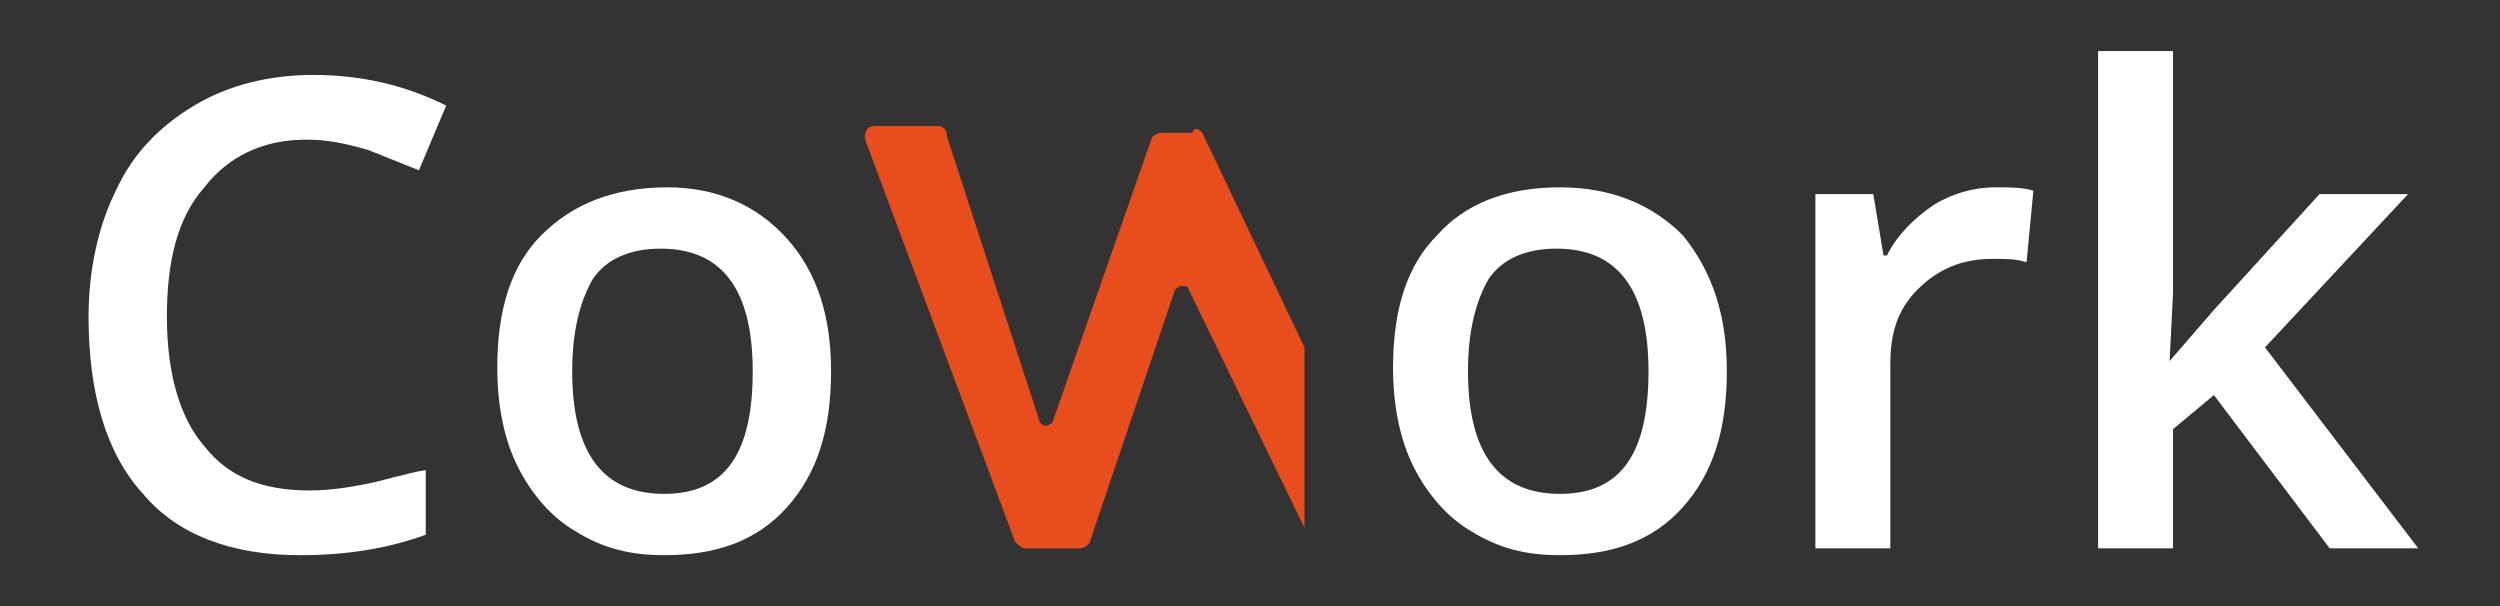
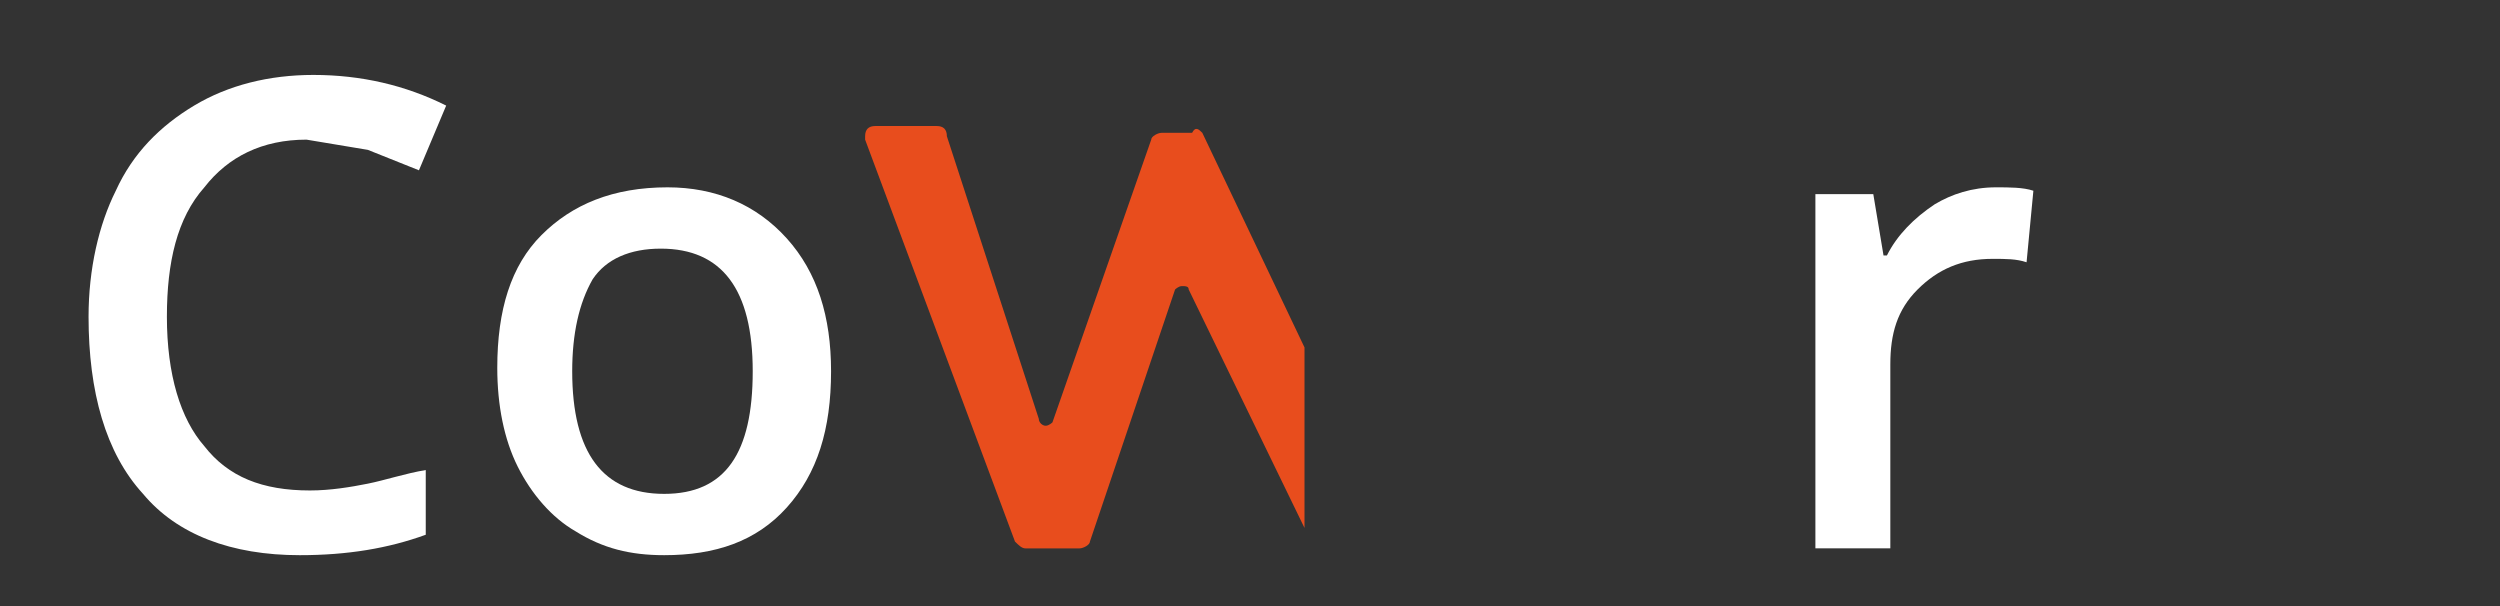
<svg xmlns="http://www.w3.org/2000/svg" version="1.1" id="Capa_1" x="0px" y="0px" viewBox="0 0 73.4 17.8" style="enable-background:new 0 0 73.4 17.8;" xml:space="preserve">
  <rect x="0" y="0" width="73.4" height="17.8" fill="#333333" stroke="none" />
  <style type="text/css">
	.st0{fill:#E84D1D;}
	.st1{fill:#FFFFFF;}
</style>
  <g>
    <path class="st0" d="M35.3,3.9l3,6.3v5.3l-3.4-7h0c0-0.1-0.1-0.1-0.2-0.1c-0.1,0-0.2,0.1-0.2,0.1h0l-2.5,7.4h0   c0,0.1-0.2,0.2-0.3,0.2c0,0,0,0,0,0v0h-1.6c-0.1,0-0.2-0.1-0.3-0.2L25.4,4.1c0,0,0-0.1,0-0.1c0-0.2,0.1-0.3,0.3-0.3c0,0,0,0,0,0v0   h1.8v0c0,0,0,0,0,0c0.2,0,0.3,0.1,0.3,0.3h0l2.7,8.3c0,0,0,0,0,0c0,0.1,0.1,0.2,0.2,0.2c0.1,0,0.2-0.1,0.2-0.1v0l2.9-8.3h0   c0-0.1,0.2-0.2,0.3-0.2v0H35C35.1,3.7,35.2,3.8,35.3,3.9L35.3,3.9z" />
-     <path class="st1" d="M9,4.1C7.7,4.1,6.7,4.6,6,5.5C5.2,6.4,4.9,7.7,4.9,9.3c0,1.7,0.4,3,1.1,3.8c0.7,0.9,1.7,1.3,3.1,1.3   c0.6,0,1.2-0.1,1.7-0.2c0.5-0.1,1.1-0.3,1.7-0.4v1.9c-1.1,0.4-2.3,0.6-3.7,0.6c-2,0-3.6-0.6-4.6-1.8c-1.1-1.2-1.6-3-1.6-5.2   c0-1.4,0.3-2.7,0.8-3.7c0.5-1.1,1.3-1.9,2.3-2.5c1-0.6,2.2-0.9,3.5-0.9c1.4,0,2.7,0.3,3.9,0.9l-0.8,1.9c-0.5-0.2-1-0.4-1.5-0.6   C10.1,4.2,9.6,4.1,9,4.1" />
+     <path class="st1" d="M9,4.1C7.7,4.1,6.7,4.6,6,5.5C5.2,6.4,4.9,7.7,4.9,9.3c0,1.7,0.4,3,1.1,3.8c0.7,0.9,1.7,1.3,3.1,1.3   c0.6,0,1.2-0.1,1.7-0.2c0.5-0.1,1.1-0.3,1.7-0.4v1.9c-1.1,0.4-2.3,0.6-3.7,0.6c-2,0-3.6-0.6-4.6-1.8c-1.1-1.2-1.6-3-1.6-5.2   c0-1.4,0.3-2.7,0.8-3.7c0.5-1.1,1.3-1.9,2.3-2.5c1-0.6,2.2-0.9,3.5-0.9c1.4,0,2.7,0.3,3.9,0.9l-0.8,1.9c-0.5-0.2-1-0.4-1.5-0.6   " />
    <path class="st1" d="M24.4,10.9c0,1.7-0.4,3-1.3,4c-0.9,1-2.1,1.4-3.6,1.4c-1,0-1.8-0.2-2.6-0.7c-0.7-0.4-1.3-1.1-1.7-1.9   c-0.4-0.8-0.6-1.8-0.6-2.9c0-1.7,0.4-3,1.3-3.9c0.9-0.9,2.1-1.4,3.7-1.4C21,5.5,22.2,6,23.1,7C24,8,24.4,9.3,24.4,10.9 M16.8,10.9   c0,2.4,0.9,3.6,2.7,3.6c1.8,0,2.6-1.2,2.6-3.6c0-2.4-0.9-3.6-2.7-3.6c-0.9,0-1.6,0.3-2,0.9C17,8.9,16.8,9.8,16.8,10.9" />
-     <path class="st1" d="M50.7,10.9c0,1.7-0.4,3-1.3,4c-0.9,1-2.1,1.4-3.6,1.4c-1,0-1.8-0.2-2.6-0.7c-0.7-0.4-1.3-1.1-1.7-1.9   c-0.4-0.8-0.6-1.8-0.6-2.9c0-1.7,0.4-3,1.3-3.9C43,6,44.2,5.5,45.8,5.5c1.5,0,2.7,0.5,3.6,1.4C50.3,8,50.7,9.3,50.7,10.9    M43.1,10.9c0,2.4,0.9,3.6,2.7,3.6c1.8,0,2.6-1.2,2.6-3.6c0-2.4-0.9-3.6-2.7-3.6c-0.9,0-1.6,0.3-2,0.9C43.3,8.9,43.1,9.8,43.1,10.9   " />
    <path class="st1" d="M58.6,5.5c0.4,0,0.8,0,1.1,0.1l-0.2,2.1c-0.3-0.1-0.6-0.1-1-0.1c-0.9,0-1.6,0.3-2.2,0.9   c-0.6,0.6-0.8,1.3-0.8,2.2v5.4h-2.2V5.7H55l0.3,1.8h0.1c0.3-0.6,0.8-1.1,1.4-1.5C57.3,5.7,57.9,5.5,58.6,5.5" />
-     <polygon class="st1" points="63.7,10.6 65,9.1 68.1,5.7 70.7,5.7 66.5,10.2 71,16.1 68.4,16.1 65,11.6 63.8,12.6 63.8,16.1    61.6,16.1 61.6,1.5 63.8,1.5 63.8,8.6 63.7,10.6  " />
  </g>
</svg>